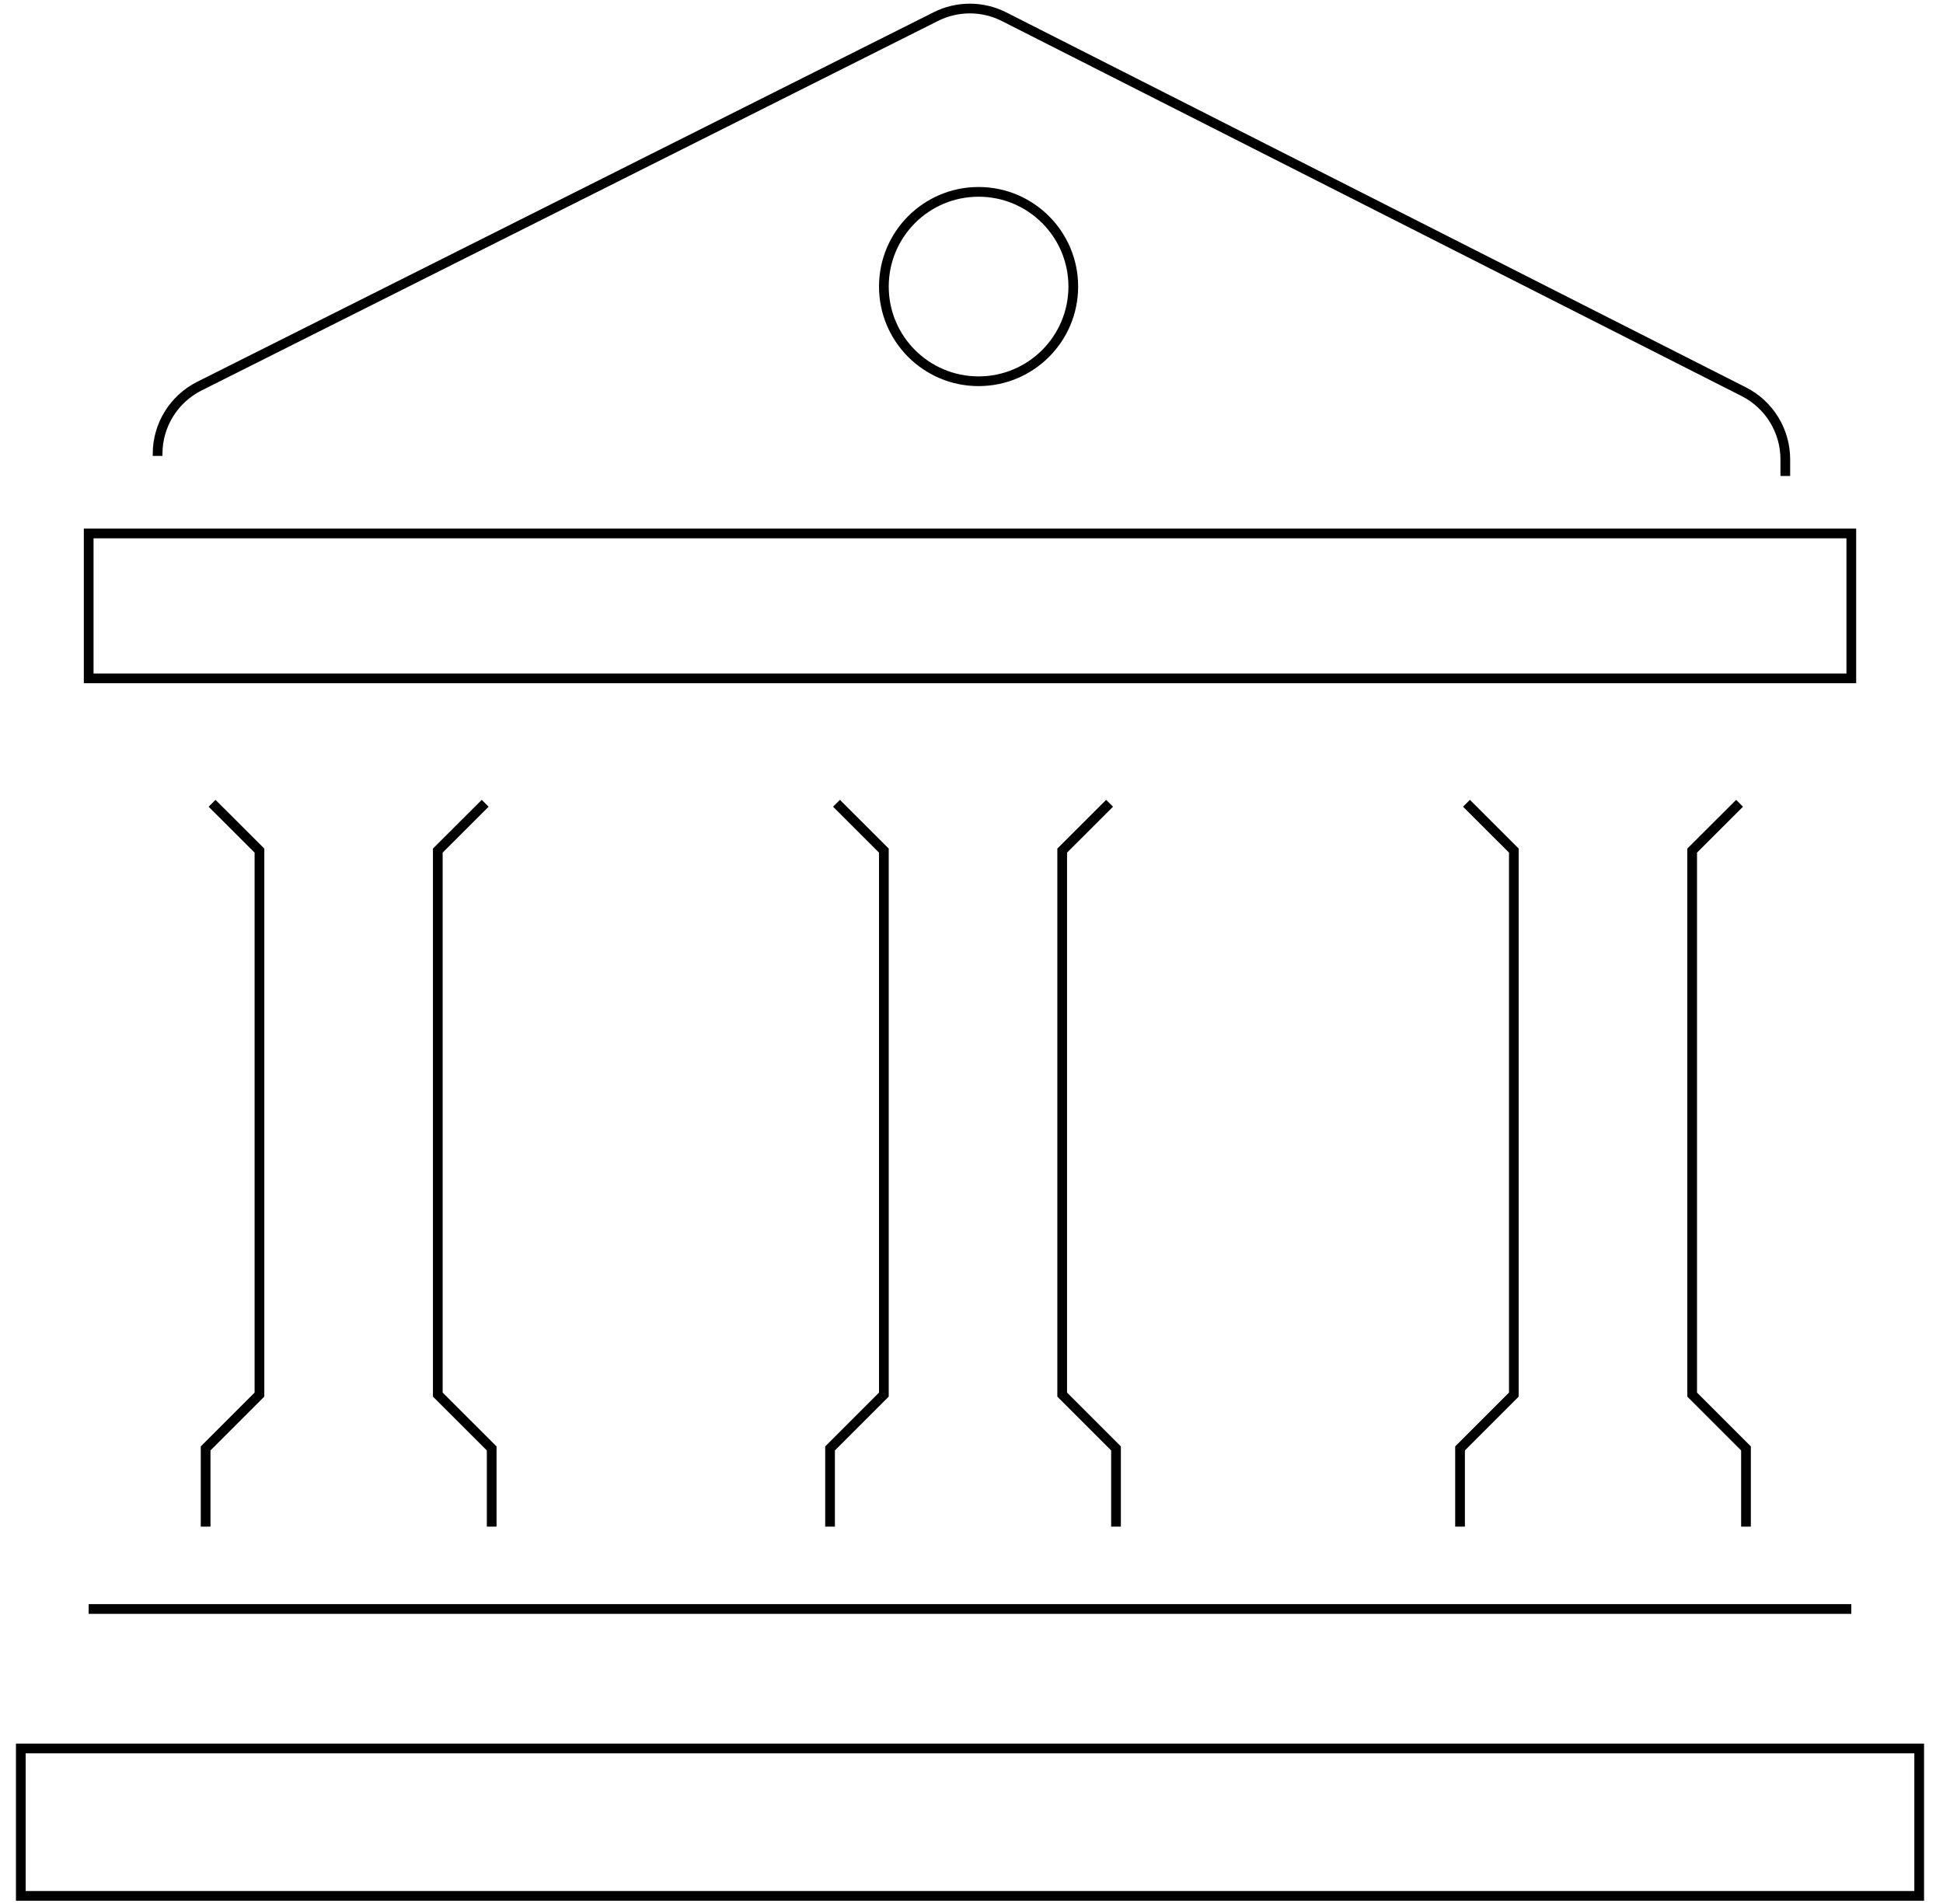
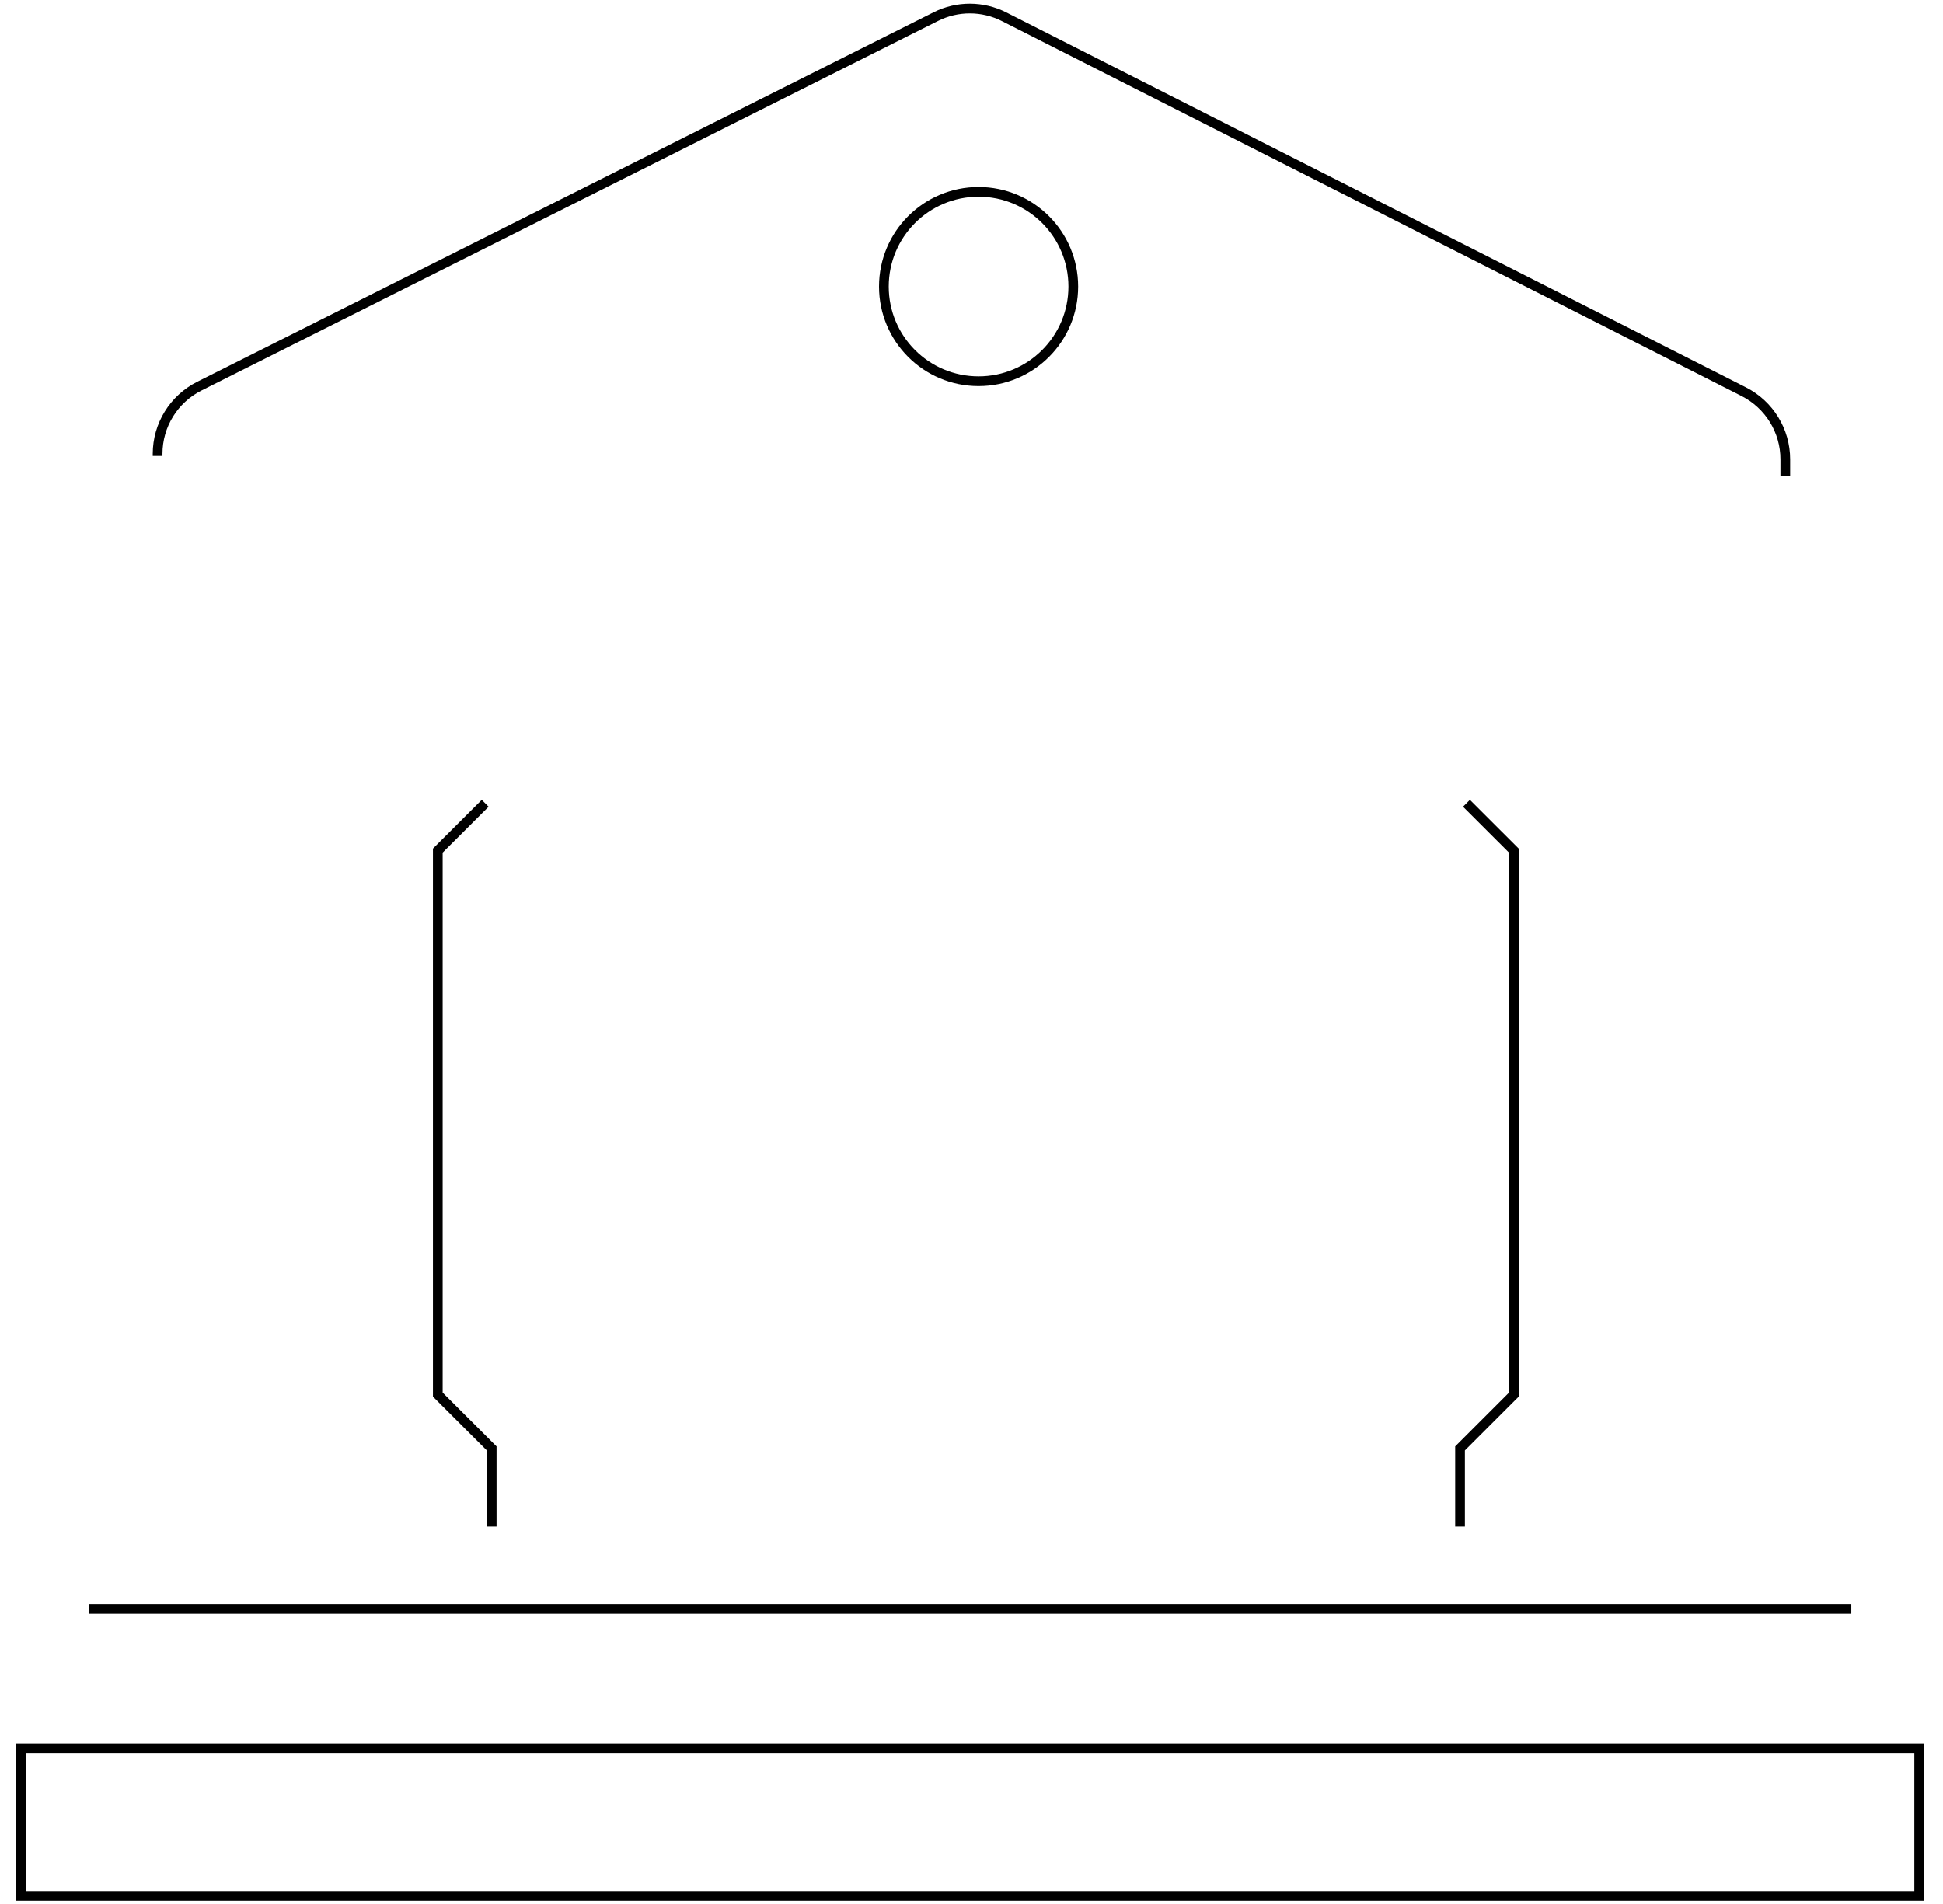
<svg xmlns="http://www.w3.org/2000/svg" width="200" height="196" viewBox="0 0 200 196" fill="none">
-   <path d="M21.828 82.691L26.706 87.561V143.562L21.166 149.102V157.153" stroke="black" stroke-miterlimit="10" />
  <path d="M49.942 82.691L45.064 87.561V143.562L50.611 149.102V157.153" stroke="black" stroke-miterlimit="10" />
-   <path d="M86.103 82.691L90.98 87.561V143.562L85.44 149.102V157.153" stroke="black" stroke-miterlimit="10" />
-   <path d="M114.213 82.691L109.335 87.561V143.562L114.875 149.102V157.153" stroke="black" stroke-miterlimit="10" />
  <path d="M150.949 82.691L155.827 87.561V143.562L150.287 149.102V157.153" stroke="black" stroke-miterlimit="10" />
-   <path d="M179.059 82.691L174.181 87.561V143.562L179.721 149.102V157.153" stroke="black" stroke-miterlimit="10" />
-   <path d="M190.562 54.915H9.128V69.831H190.562V54.915Z" stroke="black" stroke-miterlimit="10" />
  <path d="M197.549 179.99H2.143V195.164H197.549V179.99Z" stroke="black" stroke-miterlimit="10" />
  <path d="M16.222 46.932V46.719C16.222 43.767 17.889 41.073 20.522 39.749L96.331 1.707C98.538 0.596 101.148 0.604 103.355 1.722L179.499 40.327C182.117 41.659 183.768 44.345 183.768 47.282V48.995" stroke="black" stroke-miterlimit="10" />
  <path d="M100.729 39.246C106.112 39.246 110.477 34.882 110.477 29.498C110.477 24.114 106.112 19.75 100.729 19.75C95.345 19.75 90.981 24.114 90.981 29.498C90.981 34.882 95.345 39.246 100.729 39.246Z" stroke="black" stroke-miterlimit="10" />
  <path d="M9.128 165.631H190.562" stroke="black" stroke-miterlimit="10" />
</svg>